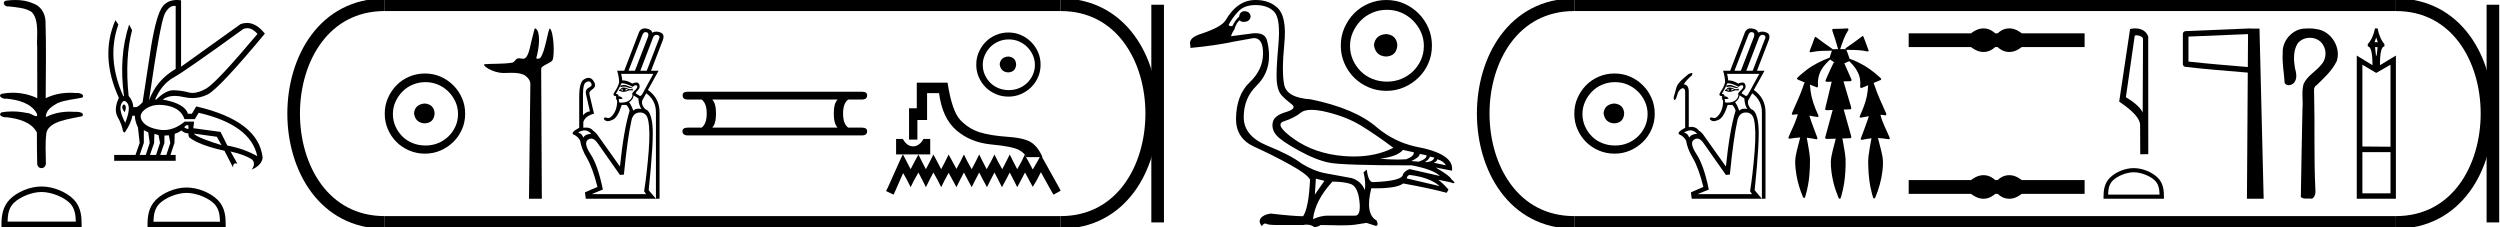
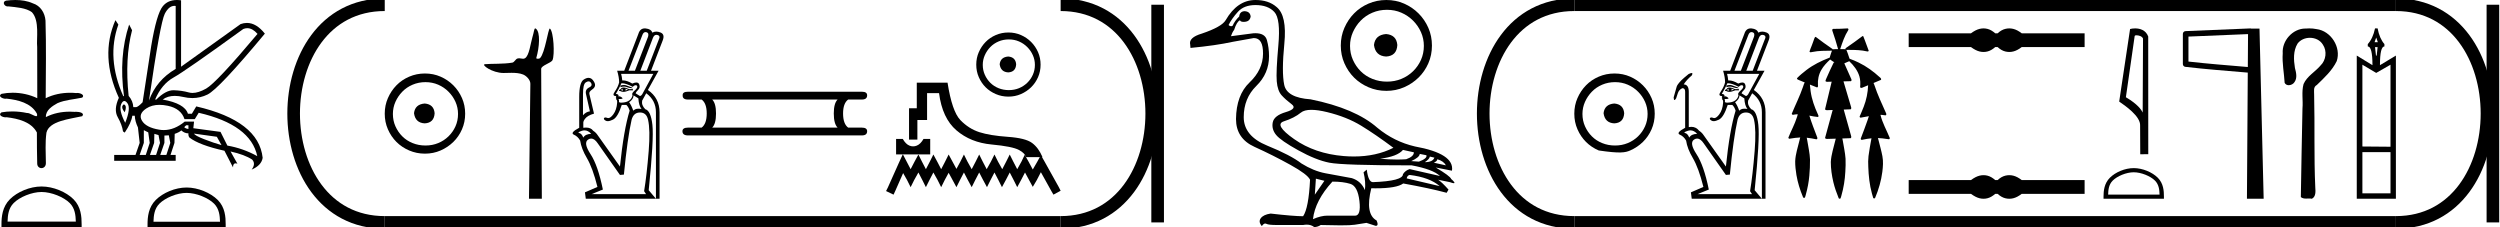
<svg xmlns="http://www.w3.org/2000/svg" width="198.114" height="18.0">
  <path d="M 1.219 0.0 C 0.971 0.0 0.723 0.019 0.483 0.049 C 0.152 0.133 0.322 0.512 0.616 0.512 C 0.636 0.512 0.656 0.51 0.677 0.507 C 1.298 0.578 2.062 0.618 2.531 0.97 C 3.154 1.648 2.874 3.058 2.947 3.727 C 2.952 3.763 2.954 6.431 2.954 7.782 C 2.353 7.494 1.673 7.349 1.004 7.349 C 0.706 7.349 0.411 7.378 0.125 7.435 C -0.201 7.607 0.182 7.827 0.438 7.827 C 0.468 7.827 0.497 7.824 0.522 7.817 C 1.43 7.915 2.462 8.158 2.923 9.002 C 2.968 9.155 2.94 9.208 2.87 9.208 C 2.718 9.208 2.367 8.954 2.17 8.954 C 2.159 8.954 2.15 8.955 2.14 8.956 C 1.761 8.874 1.364 8.831 0.97 8.831 C 0.682 8.831 0.396 8.854 0.121 8.902 C -0.191 9.108 0.191 9.297 0.445 9.297 C 0.472 9.297 0.499 9.295 0.522 9.29 C 1.449 9.402 2.474 9.653 2.923 10.498 C 2.928 11.438 2.922 12.06 2.948 12.924 C 2.937 13.19 3.11 13.323 3.285 13.323 C 3.459 13.323 3.635 13.192 3.636 12.934 C 3.63 12.082 3.569 11.334 3.681 10.508 C 3.906 9.581 5.514 9.438 6.513 9.209 C 6.731 8.953 6.302 8.858 6.026 8.858 C 5.985 8.858 5.947 8.86 5.915 8.864 C 5.787 8.854 5.658 8.849 5.529 8.849 C 4.876 8.849 4.218 8.979 3.636 9.278 C 3.612 8.72 4.163 8.398 4.557 8.174 C 5.179 7.906 5.864 7.88 6.513 7.736 C 6.745 7.535 6.38 7.366 6.127 7.366 C 6.094 7.366 6.063 7.369 6.035 7.375 C 5.876 7.359 5.716 7.352 5.555 7.352 C 4.888 7.352 4.22 7.488 3.621 7.782 C 3.633 5.672 3.667 3.63 3.606 1.634 C 3.558 1.016 3.202 0.45 2.604 0.265 C 2.174 0.07 1.696 0.0 1.219 0.0 Z" style="fill:#000000;stroke:none" />
  <path d="M 3.293 15.215 C 4.074 15.215 5.052 15.616 5.526 16.09 C 5.94 16.504 5.994 17.053 6.009 17.563 L 0.6 17.563 C 0.615 17.053 0.67 16.504 1.084 16.09 C 1.557 15.616 2.512 15.215 3.293 15.215 ZM 3.293 14.778 C 2.366 14.778 1.369 15.206 0.784 15.79 C 0.185 16.39 0.117 17.179 0.117 17.77 L 0.117 18 L 6.469 18 L 6.469 17.77 C 6.469 17.179 6.424 16.39 5.825 15.79 C 5.24 15.206 4.22 14.778 3.293 14.778 Z" style="fill:#000000;stroke:none" />
  <path d="M 19.596 2.233 Q 20.011 2.233 20.407 2.685 Q 17.145 6.568 16.33 7.024 Q 15.721 7.365 15.259 7.365 Q 15.101 7.365 14.961 7.325 Q 14.407 7.17 13.776 7.151 Q 13.761 7.15 13.745 7.15 Q 13.127 7.15 12.388 7.888 L 12.291 7.888 Q 12.815 6.665 13.757 6.141 Q 14.699 5.617 19.281 2.297 Q 19.44 2.233 19.596 2.233 ZM 13.823 0.464 Q 13.872 0.464 13.922 0.472 L 13.922 5.461 Q 12.388 6.355 11.806 7.966 Q 12.699 1.792 13.058 1.093 Q 13.381 0.464 13.823 0.464 ZM 9.823 8.28 Q 9.763 8.28 9.709 8.383 Q 9.612 8.568 9.884 8.898 Q 10.039 8.49 9.922 8.345 Q 9.871 8.28 9.823 8.28 ZM 9.851 8.003 Q 9.965 8.003 10.097 8.18 Q 10.388 8.568 9.922 9.733 Q 9.398 8.723 9.602 8.257 Q 9.713 8.003 9.851 8.003 ZM 14.932 9.927 L 14.932 10.218 Q 14.718 10.199 14.602 10.082 Q 14.64 10.024 14.757 9.927 ZM 15.378 10.587 L 17.184 10.839 L 17.553 11.5 Q 16.931 11.325 16.184 11.034 Q 15.436 10.742 15.378 10.587 ZM 11.398 10.315 L 11.748 10.49 L 11.864 11.325 L 11.553 12.276 L 11.068 12.276 L 11.398 11.325 L 11.398 10.315 ZM 12.233 10.607 L 12.563 10.704 L 12.679 11.325 L 12.369 12.276 L 11.883 12.276 L 12.214 11.325 L 12.233 10.607 ZM 13.378 10.723 L 13.495 11.325 L 13.184 12.276 L 12.699 12.276 L 13.029 11.325 L 13.029 10.742 L 13.378 10.723 ZM 12.636 8.308 Q 12.946 8.308 13.301 8.383 Q 14.349 8.607 14.621 9.442 L 15.436 9.442 L 15.747 8.937 Q 19.863 9.888 20.387 12.373 Q 19.261 11.752 18.019 11.538 L 17.475 10.451 L 15.32 10.16 L 15.378 9.636 L 14.64 9.636 Q 13.825 10.307 12.977 10.307 Q 12.795 10.307 12.612 10.276 Q 11.573 10.102 11.252 9.568 Q 10.932 9.034 11.592 8.597 Q 12.029 8.308 12.636 8.308 ZM 14.014 0.0 Q 13.307 0.0 12.903 0.491 Q 12.408 1.093 11.981 3.656 L 11.301 8.102 Q 10.971 8.451 10.796 8.49 L 10.563 8.49 Q 10.544 8.005 10.194 7.597 Q 9.884 4.627 10.466 2.394 L 10.233 1.947 Q 9.398 4.471 9.825 7.617 L 9.767 7.617 Q 8.427 4.607 9.379 1.947 L 9.146 1.598 L 9.146 1.598 Q 7.903 4.432 9.418 7.752 Q 8.991 8.684 9.33 9.286 Q 9.67 9.888 9.748 10.412 L 9.884 10.509 Q 10.408 9.733 10.486 9.17 L 10.68 9.17 Q 10.699 9.616 10.932 10.102 L 11.068 11.325 L 10.738 12.276 L 9.049 12.276 L 9.049 12.742 L 13.922 12.742 L 13.922 12.276 L 13.514 12.276 L 13.825 11.325 L 13.844 10.607 Q 14.194 10.49 14.369 10.335 Q 14.621 10.568 14.932 10.568 Q 14.912 10.762 15.009 10.898 Q 15.786 11.5 17.786 11.946 L 18.465 13.266 Q 18.465 12.942 18.666 12.942 Q 18.73 12.942 18.815 12.975 L 18.271 12.004 L 18.271 12.004 Q 19.397 12.257 19.98 12.645 Q 20.29 12.975 19.941 13.441 Q 20.718 13.111 20.815 12.509 Q 20.504 9.577 15.553 8.432 L 15.204 9.014 L 14.893 9.014 Q 14.64 8.199 12.893 7.888 Q 13.283 7.599 13.852 7.599 Q 14.162 7.599 14.524 7.684 Q 14.891 7.771 15.242 7.771 Q 15.872 7.771 16.446 7.49 Q 17.339 7.053 20.989 2.666 Q 20.317 1.817 19.567 1.817 Q 19.321 1.817 19.067 1.908 L 14.349 5.287 L 14.349 0.025 Q 14.174 0.0 14.014 0.0 Z" style="fill:#000000;stroke:none" />
  <path d="M 14.788 15.286 C 15.549 15.286 16.503 15.677 16.964 16.138 C 17.367 16.542 17.42 17.077 17.435 17.574 L 12.163 17.574 C 12.178 17.077 12.231 16.542 12.634 16.138 C 13.095 15.677 14.026 15.286 14.788 15.286 ZM 14.788 14.859 C 13.884 14.859 12.912 15.277 12.343 15.846 C 11.758 16.431 11.692 17.2 11.692 17.776 L 11.692 18 L 17.884 18 L 17.884 17.776 C 17.884 17.2 17.84 16.431 17.256 15.846 C 16.686 15.277 15.691 14.859 14.788 14.859 Z" style="fill:#000000;stroke:none" />
  <path d="M 33.656 8.203 C 33.145 8.244 32.862 8.499 32.809 8.97 C 32.876 9.481 33.158 9.75 33.656 9.776 C 34.153 9.75 34.415 9.481 34.442 8.97 C 34.402 8.499 34.14 8.244 33.656 8.203 ZM 33.716 6.509 C 34.079 6.509 34.415 6.577 34.724 6.711 C 35.034 6.846 35.306 7.03 35.541 7.266 C 35.776 7.501 35.961 7.77 36.096 8.072 C 36.23 8.375 36.297 8.694 36.297 9.03 C 36.297 9.38 36.23 9.706 36.096 10.008 C 35.961 10.311 35.776 10.576 35.541 10.805 C 35.306 11.033 35.034 11.212 34.724 11.339 C 34.415 11.467 34.079 11.531 33.716 11.531 C 33.353 11.531 33.014 11.467 32.698 11.339 C 32.382 11.212 32.109 11.033 31.881 10.805 C 31.652 10.576 31.471 10.311 31.336 10.008 C 31.202 9.706 31.135 9.38 31.135 9.03 C 31.135 8.694 31.202 8.375 31.336 8.072 C 31.471 7.77 31.652 7.501 31.881 7.266 C 32.109 7.03 32.382 6.846 32.698 6.711 C 33.014 6.577 33.353 6.509 33.716 6.509 ZM 33.676 5.824 C 33.232 5.824 32.815 5.908 32.425 6.076 C 32.035 6.244 31.699 6.472 31.417 6.761 C 31.135 7.051 30.909 7.387 30.741 7.77 C 30.573 8.153 30.489 8.566 30.489 9.01 C 30.489 9.454 30.573 9.867 30.741 10.25 C 30.909 10.634 31.135 10.966 31.417 11.249 C 31.699 11.531 32.035 11.756 32.425 11.924 C 32.815 12.092 33.232 12.176 33.676 12.176 C 34.119 12.176 34.533 12.092 34.916 11.924 C 35.299 11.756 35.635 11.531 35.924 11.249 C 36.213 10.966 36.442 10.634 36.61 10.25 C 36.778 9.867 36.862 9.454 36.862 9.01 C 36.862 8.566 36.778 8.153 36.61 7.77 C 36.442 7.387 36.213 7.051 35.924 6.761 C 35.635 6.472 35.299 6.244 34.916 6.076 C 34.533 5.908 34.119 5.824 33.676 5.824 Z" style="fill:#000000;stroke:none" />
  <path d="M 42.416 2.25 C 42.326 2.25 42.32 2.533 42.191 2.951 C 42.045 3.427 41.938 4.423 41.6 4.616 C 41.549 4.645 41.498 4.655 41.447 4.655 C 41.347 4.655 41.245 4.617 41.134 4.617 C 41.093 4.617 41.051 4.622 41.008 4.636 C 40.849 4.687 40.766 4.934 40.599 4.963 C 39.908 5.084 38.962 5.038 38.433 5.086 C 38.094 5.116 39 5.784 39.907 5.784 C 39.92 5.784 39.932 5.784 39.945 5.783 C 40.133 5.779 40.332 5.771 40.529 5.771 C 40.86 5.771 41.187 5.795 41.457 5.906 C 41.721 6.015 42.033 6.331 42.029 6.641 L 41.919 15.75 L 42.938 15.75 L 42.886 5.461 C 42.885 5.185 43.682 4.997 43.786 4.759 C 43.968 4.344 43.875 2.512 43.582 2.266 C 43.578 2.264 43.575 2.262 43.571 2.262 C 43.439 2.262 43.193 4.183 42.805 4.595 C 42.766 4.638 42.688 4.657 42.62 4.657 C 42.548 4.657 42.487 4.635 42.499 4.595 C 42.745 3.757 42.844 2.534 42.458 2.266 C 42.442 2.255 42.428 2.25 42.416 2.25 Z" style="fill:#000000;stroke:none" />
  <path d="M 51.157 2.543 C 51.18 2.543 51.205 2.546 51.232 2.553 C 51.375 2.592 51.416 2.712 51.355 2.911 L 50.314 5.607 L 49.806 5.607 L 50.913 2.755 C 50.969 2.614 51.051 2.543 51.157 2.543 ZM 52.017 2.76 C 52.046 2.76 52.078 2.765 52.111 2.775 C 52.276 2.823 52.306 2.946 52.202 3.146 L 51.251 5.607 L 50.743 5.607 L 51.746 2.99 C 51.809 2.837 51.899 2.76 52.017 2.76 ZM 49.446 6.736 C 49.365 6.736 49.272 6.75 49.168 6.779 L 49.168 6.909 C 49.271 6.876 49.364 6.86 49.448 6.86 C 49.52 6.86 49.585 6.872 49.643 6.896 C 49.769 6.948 49.936 6.983 50.144 7 L 50.079 6.935 C 49.888 6.865 49.736 6.809 49.624 6.766 C 49.572 6.746 49.513 6.736 49.446 6.736 ZM 49.545 7.026 L 49.78 7.104 C 49.693 7.139 49.615 7.165 49.545 7.182 C 49.598 7.139 49.598 7.087 49.545 7.026 ZM 49.35 7.026 C 49.324 7.078 49.333 7.135 49.376 7.195 C 49.307 7.178 49.255 7.161 49.22 7.143 C 49.229 7.1 49.272 7.061 49.35 7.026 ZM 49.415 6.935 C 49.302 6.935 49.224 6.978 49.181 7.065 L 49.064 7.13 L 49.051 7.195 L 49.168 7.221 C 49.232 7.26 49.308 7.28 49.398 7.28 C 49.528 7.28 49.686 7.239 49.871 7.156 L 50.157 7.156 L 50.157 7.065 L 49.858 7.065 C 49.676 6.978 49.528 6.935 49.415 6.935 ZM 51.772 5.854 L 50.887 7.482 C 50.829 7.563 50.775 7.603 50.725 7.603 C 50.7 7.603 50.675 7.593 50.652 7.573 L 50.366 7.391 C 50.383 7.33 50.453 7.239 50.574 7.117 C 50.696 6.996 50.722 6.85 50.652 6.681 C 50.613 6.585 50.538 6.537 50.426 6.537 C 50.341 6.537 50.234 6.566 50.105 6.622 C 49.828 6.456 49.583 6.373 49.371 6.373 C 49.351 6.373 49.331 6.374 49.311 6.375 C 49.294 6.175 49.263 6.002 49.22 5.854 ZM 49.275 6.596 C 49.497 6.596 49.787 6.692 50.144 6.883 C 50.223 6.796 50.301 6.753 50.379 6.753 C 50.457 6.753 50.498 6.792 50.503 6.87 C 50.507 6.948 50.437 7.05 50.294 7.176 C 50.151 7.302 50.084 7.408 50.092 7.495 L 50.131 7.508 C 50.105 7.699 50.019 7.849 49.871 7.957 C 49.723 8.066 49.524 8.124 49.272 8.133 C 49.255 8.134 49.238 8.134 49.223 8.134 C 49.093 8.134 49.035 8.101 49.051 8.035 C 49.068 7.961 49.055 7.898 49.012 7.846 L 49.012 7.846 C 49.038 7.847 49.063 7.848 49.086 7.848 C 49.329 7.848 49.393 7.806 49.279 7.723 C 49.193 7.661 49.125 7.63 49.074 7.63 C 49.049 7.63 49.028 7.637 49.012 7.651 C 49.046 7.521 48.977 7.451 48.803 7.443 C 48.994 7.122 49.142 6.839 49.246 6.596 C 49.255 6.596 49.265 6.596 49.275 6.596 ZM 50.21 7.56 L 50.587 7.794 C 50.613 8.194 50.696 8.471 50.835 8.628 C 50.76 8.618 50.69 8.613 50.624 8.613 C 50.575 8.613 50.528 8.616 50.483 8.621 C 50.379 8.634 50.279 8.684 50.184 8.771 C 50.088 8.493 49.98 8.272 49.858 8.107 C 50.084 7.942 50.201 7.76 50.21 7.56 ZM 46.64 6.448 C 46.725 6.448 46.796 6.497 46.85 6.596 C 46.928 6.744 46.863 6.861 46.655 6.948 C 46.447 7.061 46.377 7.243 46.447 7.495 L 46.746 8.823 C 46.538 8.849 46.355 8.953 46.199 9.135 L 46.199 7.482 C 46.199 6.935 46.273 6.618 46.421 6.531 C 46.502 6.475 46.575 6.448 46.64 6.448 ZM 46.318 10.33 C 46.507 10.33 46.684 10.422 46.85 10.607 C 46.538 10.615 46.329 10.715 46.225 10.906 C 46.138 10.689 46.03 10.568 45.9 10.542 C 45.769 10.516 45.839 10.457 46.108 10.366 C 46.18 10.342 46.25 10.33 46.318 10.33 ZM 50.717 8.914 C 51.056 8.914 51.269 9.105 51.355 9.487 C 51.477 10.017 51.494 10.841 51.407 11.961 C 51.303 13.246 51.182 14.309 51.043 15.151 L 51.199 15.385 L 46.876 15.385 L 47.775 15.021 C 47.514 13.745 47.189 12.809 46.798 12.215 C 46.407 11.62 46.342 11.236 46.603 11.063 C 46.685 11.007 46.768 10.98 46.85 10.98 C 47.025 10.98 47.199 11.107 47.371 11.362 L 49.129 13.862 L 49.441 13.836 C 49.632 11.892 49.836 10.442 50.053 9.487 C 50.157 9.105 50.379 8.914 50.717 8.914 ZM 51.093 2.25 C 50.843 2.25 50.674 2.397 50.587 2.69 L 49.467 5.607 L 48.907 5.607 C 49.012 5.954 49.064 6.262 49.064 6.531 C 49.003 6.774 48.888 7.017 48.719 7.26 C 48.555 7.495 48.588 7.612 48.817 7.612 C 48.825 7.612 48.834 7.612 48.842 7.612 L 48.842 7.612 C 48.782 7.699 48.79 7.751 48.868 7.768 C 48.799 7.803 48.79 7.84 48.842 7.879 C 48.894 7.918 48.916 8.003 48.907 8.133 C 48.881 8.515 48.779 8.825 48.601 9.064 C 48.455 9.26 48.322 9.358 48.203 9.358 C 48.177 9.358 48.151 9.353 48.126 9.344 C 48.065 9.321 48.013 9.309 47.972 9.309 C 47.92 9.309 47.885 9.327 47.866 9.363 C 47.831 9.428 47.877 9.496 48.003 9.565 C 48.047 9.59 48.1 9.602 48.161 9.602 C 48.272 9.602 48.41 9.562 48.575 9.48 C 48.832 9.355 49.064 8.966 49.272 8.315 L 49.637 8.315 C 49.749 8.419 49.836 8.571 49.897 8.771 C 49.585 9.778 49.328 11.253 49.129 13.198 L 47.371 10.724 C 47.276 10.576 47.154 10.455 47.006 10.359 C 46.888 10.193 46.698 10.109 46.436 10.109 C 46.37 10.109 46.3 10.115 46.225 10.125 L 46.225 9.695 C 46.225 9.635 46.264 9.548 46.342 9.435 C 46.481 9.244 46.724 9.101 47.072 9.005 L 46.707 7.456 C 46.672 7.334 46.746 7.213 46.928 7.091 C 47.171 6.926 47.219 6.722 47.072 6.479 C 46.958 6.272 46.814 6.168 46.641 6.168 C 46.525 6.168 46.395 6.215 46.251 6.31 C 46.017 6.466 45.9 6.922 45.9 7.677 L 45.9 10.125 C 45.396 10.394 45.255 10.576 45.476 10.672 C 45.682 10.76 45.848 10.916 45.975 11.139 L 45.975 11.139 C 46.038 11.569 46.214 12.029 46.505 12.521 C 46.813 13.042 47.093 13.806 47.345 14.813 L 46.355 15.242 L 46.421 15.75 L 51.98 15.75 L 51.407 15.073 C 51.685 12.373 51.783 10.648 51.7 9.897 C 51.618 9.146 51.429 8.732 51.134 8.654 C 50.926 8.445 50.843 8.22 50.887 7.977 L 51.212 7.391 C 51.724 7.764 51.98 8.267 51.98 8.901 L 51.98 15.75 L 52.267 15.75 L 52.267 8.901 C 52.267 8.146 51.959 7.556 51.342 7.13 L 52.189 5.607 L 51.59 5.607 L 52.514 3.211 C 52.644 2.881 52.586 2.668 52.338 2.573 C 52.22 2.527 52.109 2.504 52.006 2.504 C 51.893 2.504 51.789 2.532 51.694 2.586 C 51.633 2.395 51.457 2.284 51.167 2.254 C 51.141 2.251 51.117 2.25 51.093 2.25 Z" style="fill:#000000;stroke:none" />
  <path d="M 66.375 7.888 Q 66.074 8.189 66.074 8.992 Q 66.074 9.811 66.375 10.112 L 56.44 10.112 Q 56.741 9.811 56.741 8.992 Q 56.741 8.189 56.44 7.888 ZM 54.516 7.269 Q 54.081 7.269 54.098 7.553 Q 54.081 7.888 54.516 7.888 L 55.603 7.888 Q 56.005 8.189 56.005 8.992 Q 56.005 9.811 55.603 10.112 L 54.533 10.112 Q 54.081 10.112 54.081 10.397 Q 54.081 10.731 54.516 10.731 L 68.299 10.731 Q 68.717 10.731 68.717 10.397 Q 68.717 10.112 68.282 10.112 L 67.212 10.112 Q 66.81 9.811 66.81 8.992 Q 66.81 8.189 67.212 7.888 L 68.299 7.888 Q 68.717 7.888 68.717 7.553 Q 68.717 7.269 68.299 7.269 Z" style="fill:#000000;stroke:none" />
  <path d="M 71.011 11.009 L 71.011 12.233 L 73.715 12.233 L 73.715 11.009 L 73.185 11.009 C 73.03 11.281 72.854 11.457 72.655 11.538 C 72.556 11.579 72.457 11.599 72.359 11.599 C 72.26 11.599 72.162 11.579 72.065 11.538 C 71.87 11.457 71.695 11.281 71.541 11.009 ZM 72.651 6.551 L 72.651 8.581 L 72.037 8.581 L 72.037 11.064 L 72.699 11.064 L 72.699 9.508 L 73.467 9.508 L 73.467 7.379 L 74.416 7.379 C 74.585 8.703 75.045 9.687 75.795 10.33 C 76.546 10.974 77.473 11.347 78.576 11.45 C 79.679 11.553 80.404 11.698 80.75 11.886 C 81.095 12.073 81.268 12.263 81.268 12.454 L 82.614 12.454 C 82.408 11.961 82.133 11.586 81.787 11.329 C 81.441 11.071 80.799 10.909 79.861 10.843 C 78.924 10.777 78.173 10.654 77.611 10.474 C 77.048 10.293 76.546 9.973 76.104 9.514 C 75.663 9.054 75.325 8.066 75.089 6.551 Z" style="fill:#000000;stroke:none" />
  <path d="M 71.546 12.222 L 71.261 12.839 L 70.36 14.855 L 70.217 15.14 L 70.81 15.425 L 70.953 15.116 L 71.57 13.716 L 71.878 14.262 L 72.163 14.832 L 72.448 14.262 L 72.78 13.669 L 73.088 14.262 L 73.373 14.832 L 73.658 14.262 L 73.966 13.669 L 74.298 14.262 L 74.583 14.832 L 74.868 14.262 L 75.176 13.693 L 75.485 14.262 L 75.793 14.832 L 76.078 14.262 L 76.387 13.669 L 76.695 14.262 L 77.003 14.832 L 77.288 14.262 L 77.597 13.669 L 77.905 14.262 L 78.214 14.832 L 78.498 14.262 L 78.807 13.669 L 79.115 14.262 L 79.4 14.832 L 79.709 14.262 L 80.017 13.669 L 80.325 14.262 L 80.61 14.832 L 80.919 14.262 L 81.227 13.669 L 81.559 14.286 L 81.844 14.808 L 82.153 14.286 L 82.485 13.645 L 83.315 15.14 L 83.481 15.425 L 84.051 15.116 L 83.908 14.832 L 82.77 12.791 L 82.485 12.293 L 82.2 12.815 L 81.844 13.432 L 81.512 12.815 L 81.203 12.269 L 80.942 12.815 L 80.61 13.408 L 80.302 12.815 L 80.017 12.245 L 79.732 12.815 L 79.424 13.408 L 79.092 12.815 L 78.807 12.245 L 78.522 12.815 L 78.19 13.408 L 77.881 12.815 L 77.597 12.245 L 77.312 12.815 L 77.003 13.408 L 76.671 12.815 L 76.387 12.245 L 76.102 12.815 L 75.793 13.384 L 75.485 12.815 L 75.176 12.245 L 74.892 12.815 L 74.583 13.408 L 74.275 12.815 L 73.966 12.245 L 73.682 12.815 L 73.373 13.408 L 73.065 12.815 L 72.78 12.245 L 72.471 12.815 L 72.163 13.408 L 71.854 12.815 L 71.546 12.222 Z" style="fill:#000000;stroke:none" />
  <path d="M 79.897 4.479 C 79.488 4.511 79.263 4.715 79.22 5.092 C 79.273 5.501 79.499 5.716 79.897 5.737 C 80.295 5.716 80.505 5.501 80.526 5.092 C 80.494 4.715 80.284 4.511 79.897 4.479 ZM 79.946 3.124 C 80.236 3.124 80.505 3.177 80.752 3.285 C 81 3.392 81.217 3.54 81.406 3.729 C 81.594 3.917 81.742 4.132 81.849 4.374 C 81.957 4.616 82.011 4.871 82.011 5.14 C 82.011 5.42 81.957 5.681 81.849 5.923 C 81.742 6.165 81.594 6.377 81.406 6.56 C 81.217 6.743 81 6.885 80.752 6.988 C 80.505 7.09 80.236 7.141 79.946 7.141 C 79.655 7.141 79.384 7.09 79.131 6.988 C 78.878 6.885 78.66 6.743 78.477 6.56 C 78.295 6.377 78.149 6.165 78.042 5.923 C 77.934 5.681 77.88 5.42 77.88 5.14 C 77.88 4.871 77.934 4.616 78.042 4.374 C 78.149 4.132 78.295 3.917 78.477 3.729 C 78.66 3.54 78.878 3.392 79.131 3.285 C 79.384 3.177 79.655 3.124 79.946 3.124 ZM 79.913 2.575 C 79.558 2.575 79.225 2.642 78.913 2.777 C 78.601 2.911 78.332 3.094 78.106 3.325 C 77.88 3.557 77.7 3.825 77.566 4.132 C 77.431 4.438 77.364 4.769 77.364 5.124 C 77.364 5.479 77.431 5.81 77.566 6.116 C 77.7 6.423 77.88 6.689 78.106 6.915 C 78.332 7.141 78.601 7.321 78.913 7.455 C 79.225 7.59 79.558 7.657 79.913 7.657 C 80.268 7.657 80.599 7.59 80.906 7.455 C 81.212 7.321 81.481 7.141 81.712 6.915 C 81.943 6.689 82.126 6.423 82.261 6.116 C 82.395 5.81 82.462 5.479 82.462 5.124 C 82.462 4.769 82.395 4.438 82.261 4.132 C 82.126 3.825 81.943 3.557 81.712 3.325 C 81.481 3.094 81.212 2.911 80.906 2.777 C 80.599 2.642 80.268 2.575 79.913 2.575 Z" style="fill:#000000;stroke:none" />
  <path d="M 30.489 0.375 C 20.864 0.375 20.864 17.625 30.489 17.625 " style="fill:none;stroke:#000000;stroke-width:1" />
-   <path d="M 30.489 0.375 L 84.051 0.375 " style="fill:none;stroke:#000000;stroke-width:1" />
  <path d="M 30.489 17.625 L 84.051 17.625 " style="fill:none;stroke:#000000;stroke-width:1" />
  <path d="M 91.738 0.375 L 91.738 17.625 " style="fill:none;stroke:#000000;stroke-width:1" />
  <path d="M 84.051 0.375 C 93.676 0.375 93.676 17.625 84.051 17.625 " style="fill:none;stroke:#000000;stroke-width:1" />
  <path d="M 103.92 8.704 C 104.257 8.704 104.672 8.764 105.165 8.884 C 106.206 9.137 107.106 9.496 107.866 9.96 C 108.626 10.424 109.477 11.008 110.42 11.712 C 109.512 12.171 108.469 12.401 107.29 12.401 C 107.025 12.401 106.752 12.389 106.473 12.366 C 104.954 12.239 103.649 11.792 102.559 11.026 C 101.469 10.259 101.198 9.788 101.747 9.612 C 102.295 9.436 102.742 9.208 103.087 8.926 C 103.268 8.778 103.546 8.704 103.92 8.704 ZM 111.179 11.88 L 112.044 12.07 C 112.044 12.295 111.84 12.478 111.432 12.619 C 111.2 12.635 110.958 12.643 110.706 12.643 C 110.287 12.643 109.839 12.621 109.364 12.577 C 110.279 12.464 110.884 12.232 111.179 11.88 ZM 112.509 12.197 L 113.036 12.302 C 113.092 12.471 112.895 12.64 112.445 12.809 L 111.833 12.767 C 112.269 12.57 112.495 12.38 112.509 12.197 ZM 113.31 12.408 L 113.669 12.492 C 113.585 12.732 113.332 12.851 112.91 12.851 C 113.149 12.696 113.282 12.549 113.31 12.408 ZM 113.901 12.619 C 114.239 12.717 114.464 12.879 114.577 13.104 L 113.627 12.893 C 113.81 12.809 113.901 12.717 113.901 12.619 ZM 111.707 13.864 C 112.762 13.991 113.557 14.286 114.091 14.75 L 111.475 14.138 C 111.503 13.984 111.58 13.892 111.707 13.864 ZM 99.489 0.401 C 100.15 0.401 100.649 0.584 100.987 0.95 C 101.325 1.315 101.43 2.198 101.303 3.598 C 101.177 4.998 101.135 5.947 101.177 6.447 C 101.219 6.946 101.349 7.315 101.567 7.555 C 101.785 7.794 102.049 8.029 102.359 8.261 C 102.668 8.494 102.513 8.701 101.894 8.884 C 101.275 9.067 100.931 9.338 100.86 9.696 C 100.79 10.055 100.878 10.386 101.124 10.688 C 101.37 10.991 101.958 11.399 102.886 11.912 C 103.815 12.426 104.634 12.753 105.344 12.893 C 106.055 13.034 108.232 13.104 111.876 13.104 C 113.001 13.315 113.747 13.597 114.112 13.948 L 111.707 13.4 C 111.482 13.47 111.306 13.604 111.179 13.801 C 111.179 14.166 110.384 14.377 108.795 14.434 C 108.555 14.434 108.394 14.103 108.309 13.442 L 108.056 13.653 C 108.183 14.188 108.218 14.659 108.162 15.067 C 107.965 14.589 107.62 14.272 107.128 14.117 C 106.34 13.977 105.636 13.846 105.017 13.727 C 104.398 13.607 103.772 13.351 103.139 12.957 C 102.577 12.521 101.673 12.049 100.428 11.543 C 99.183 11.036 98.56 10.284 98.56 9.285 C 98.56 8.286 98.894 7.46 99.563 6.805 C 100.231 6.151 100.565 5.367 100.565 4.453 C 100.565 4.002 100.509 3.577 100.396 3.176 C 100.294 2.813 99.991 2.632 99.486 2.632 C 99.433 2.632 99.377 2.634 99.32 2.638 L 97.547 2.87 C 97.604 2.687 97.688 2.518 97.801 2.363 C 97.941 1.927 98.096 1.674 98.265 1.604 C 98.289 1.69 98.384 1.733 98.549 1.733 C 98.572 1.733 98.597 1.732 98.623 1.73 C 98.905 1.716 99.067 1.576 99.109 1.308 C 99.081 1.041 98.919 0.9 98.623 0.886 C 98.37 0.9 98.23 1.041 98.201 1.308 C 97.976 1.519 97.801 1.766 97.674 2.047 C 97.633 2.067 97.593 2.078 97.554 2.078 C 97.486 2.078 97.42 2.046 97.357 1.984 C 97.526 1.646 97.772 1.298 98.096 0.939 C 98.42 0.58 98.884 0.401 99.489 0.401 ZM 104.279 14.159 L 104.954 14.328 L 104.194 15.426 L 104.279 14.159 ZM 105.587 14.392 C 106.15 14.392 106.625 14.451 107.012 14.571 C 107.398 14.691 107.638 15.144 107.729 15.932 C 107.819 16.706 107.702 17.093 107.377 17.093 C 107.371 17.093 107.366 17.093 107.36 17.093 L 105.334 17.093 C 105.289 17.089 105.244 17.088 105.198 17.088 C 104.852 17.088 104.469 17.181 104.047 17.367 C 104.159 16.382 104.673 15.39 105.587 14.392 ZM 99.489 0.0 C 98.532 0.0 97.744 0.535 97.125 1.604 C 96.914 1.955 96.288 2.307 95.247 2.659 C 94.53 2.87 94.22 3.165 94.319 3.545 L 94.34 3.798 C 95.676 3.672 96.795 3.51 97.695 3.313 L 99.341 3.018 C 99.349 3.017 99.357 3.017 99.366 3.017 C 99.856 3.017 100.097 3.432 100.09 4.263 C 100.083 5.107 99.728 5.863 99.024 6.531 C 98.321 7.199 97.962 8.166 97.948 9.433 C 97.948 10.46 98.437 11.195 99.415 11.638 C 100.393 12.081 101.339 12.556 102.253 13.062 C 103.167 13.569 103.688 13.962 103.815 14.244 C 103.744 15.735 103.561 16.699 103.266 17.135 C 102.774 17.135 101.915 17.064 100.691 16.924 C 100.312 16.98 100.051 17.103 99.911 17.293 C 99.77 17.483 99.798 17.691 99.995 17.916 C 100.089 17.78 100.179 17.712 100.266 17.712 C 100.296 17.712 100.325 17.72 100.354 17.736 C 100.466 17.8 100.748 17.831 101.198 17.831 L 103.266 17.831 C 103.368 17.812 103.464 17.802 103.554 17.802 C 103.79 17.802 103.99 17.868 104.152 18 C 104.349 17.986 104.518 17.93 104.659 17.831 C 105.28 17.849 105.799 17.858 106.217 17.858 C 106.775 17.858 107.152 17.842 107.349 17.81 C 107.694 17.754 108.007 17.705 108.288 17.662 L 109.006 17.894 C 109.014 17.895 109.022 17.895 109.03 17.895 C 109.191 17.895 109.211 17.754 109.09 17.472 C 108.471 17.135 108.33 16.284 108.668 14.919 L 108.668 14.919 C 108.787 14.922 108.902 14.923 109.013 14.923 C 110.126 14.923 110.855 14.795 111.2 14.539 C 112.607 14.792 113.754 15.039 114.64 15.278 L 114.788 15.025 C 114.422 14.617 114.148 14.356 113.965 14.244 L 113.965 14.244 L 114.893 14.434 C 115.043 14.49 115.147 14.518 115.205 14.518 C 115.321 14.518 115.252 14.406 114.999 14.181 C 114.942 14.026 114.534 13.723 113.775 13.273 L 113.775 13.273 L 115.062 13.526 C 115.203 12.626 114.225 11.986 112.129 11.606 C 111.031 11.353 110.04 10.86 109.153 10.129 C 107.986 9.102 106.22 8.349 103.857 7.871 C 102.605 7.787 101.908 7.403 101.768 6.721 C 101.627 6.039 101.631 4.952 101.778 3.461 C 101.926 1.97 101.718 0.999 101.156 0.549 C 100.734 0.183 100.178 0.0 99.489 0.0 Z" style="fill:#000000;stroke:none" />
  <path d="M 109.841 2.697 C 109.262 2.743 108.942 3.032 108.881 3.566 C 108.957 4.145 109.277 4.45 109.841 4.48 C 110.405 4.45 110.702 4.145 110.732 3.566 C 110.687 3.032 110.39 2.743 109.841 2.697 ZM 109.91 0.777 C 110.321 0.777 110.702 0.853 111.052 1.006 C 111.403 1.158 111.712 1.368 111.978 1.634 C 112.245 1.901 112.454 2.206 112.607 2.549 C 112.759 2.891 112.835 3.253 112.835 3.634 C 112.835 4.03 112.759 4.4 112.607 4.743 C 112.454 5.086 112.245 5.387 111.978 5.646 C 111.712 5.905 111.403 6.107 111.052 6.251 C 110.702 6.396 110.321 6.469 109.91 6.469 C 109.498 6.469 109.113 6.396 108.755 6.251 C 108.397 6.107 108.089 5.905 107.83 5.646 C 107.571 5.387 107.365 5.086 107.212 4.743 C 107.06 4.4 106.984 4.03 106.984 3.634 C 106.984 3.253 107.06 2.891 107.212 2.549 C 107.365 2.206 107.571 1.901 107.83 1.634 C 108.089 1.368 108.397 1.158 108.755 1.006 C 109.113 0.853 109.498 0.777 109.91 0.777 ZM 109.864 0.0 C 109.361 0.0 108.889 0.095 108.447 0.286 C 108.005 0.476 107.624 0.735 107.304 1.063 C 106.984 1.39 106.729 1.771 106.538 2.206 C 106.348 2.64 106.252 3.109 106.252 3.611 C 106.252 4.114 106.348 4.583 106.538 5.017 C 106.729 5.451 106.984 5.829 107.304 6.149 C 107.624 6.469 108.005 6.724 108.447 6.914 C 108.889 7.105 109.361 7.2 109.864 7.2 C 110.367 7.2 110.835 7.105 111.27 6.914 C 111.704 6.724 112.085 6.469 112.412 6.149 C 112.74 5.829 112.999 5.451 113.19 5.017 C 113.38 4.583 113.475 4.114 113.475 3.611 C 113.475 3.109 113.38 2.64 113.19 2.206 C 112.999 1.771 112.74 1.39 112.412 1.063 C 112.085 0.735 111.704 0.476 111.27 0.286 C 110.835 0.095 110.367 0.0 109.864 0.0 Z" style="fill:#000000;stroke:none" />
-   <path d="M 127.923 8.203 C 127.412 8.244 127.13 8.499 127.076 8.97 C 127.144 9.481 127.426 9.75 127.923 9.776 C 128.421 9.75 128.683 9.481 128.71 8.97 C 128.67 8.499 128.407 8.244 127.923 8.203 ZM 127.984 6.509 C 128.347 6.509 128.683 6.577 128.992 6.711 C 129.301 6.846 129.574 7.03 129.809 7.266 C 130.044 7.501 130.229 7.77 130.364 8.072 C 130.498 8.375 130.565 8.694 130.565 9.03 C 130.565 9.38 130.498 9.706 130.364 10.008 C 130.229 10.311 130.044 10.576 129.809 10.805 C 129.574 11.033 129.301 11.212 128.992 11.339 C 128.683 11.467 128.347 11.531 127.984 11.531 C 127.621 11.531 127.281 11.467 126.965 11.339 C 126.649 11.212 126.377 11.033 126.149 10.805 C 125.92 10.576 125.739 10.311 125.604 10.008 C 125.47 9.706 125.402 9.38 125.402 9.03 C 125.402 8.694 125.47 8.375 125.604 8.072 C 125.739 7.77 125.92 7.501 126.149 7.266 C 126.377 7.03 126.649 6.846 126.965 6.711 C 127.281 6.577 127.621 6.509 127.984 6.509 ZM 127.944 5.824 C 127.5 5.824 127.083 5.908 126.693 6.076 C 126.303 6.244 125.967 6.472 125.685 6.761 C 125.402 7.051 125.177 7.387 125.009 7.77 C 124.841 8.153 124.757 8.566 124.757 9.01 C 124.757 9.454 124.841 9.867 125.009 10.25 C 125.177 10.634 125.402 10.966 125.685 11.249 C 125.967 11.531 126.303 11.756 126.693 11.924 C 127.083 12.092 127.5 12.176 127.944 12.176 C 128.387 12.176 128.801 12.092 129.184 11.924 C 129.567 11.756 129.903 11.531 130.192 11.249 C 130.481 10.966 130.71 10.634 130.878 10.25 C 131.046 9.867 131.13 9.454 131.13 9.01 C 131.13 8.566 131.046 8.153 130.878 7.77 C 130.71 7.387 130.481 7.051 130.192 6.761 C 129.903 6.472 129.567 6.244 129.184 6.076 C 128.801 5.908 128.387 5.824 127.944 5.824 Z" style="fill:#000000;stroke:none" />
+   <path d="M 127.923 8.203 C 127.412 8.244 127.13 8.499 127.076 8.97 C 127.144 9.481 127.426 9.75 127.923 9.776 C 128.421 9.75 128.683 9.481 128.71 8.97 C 128.67 8.499 128.407 8.244 127.923 8.203 ZM 127.984 6.509 C 128.347 6.509 128.683 6.577 128.992 6.711 C 129.301 6.846 129.574 7.03 129.809 7.266 C 130.044 7.501 130.229 7.77 130.364 8.072 C 130.498 8.375 130.565 8.694 130.565 9.03 C 130.565 9.38 130.498 9.706 130.364 10.008 C 130.229 10.311 130.044 10.576 129.809 10.805 C 129.574 11.033 129.301 11.212 128.992 11.339 C 128.683 11.467 128.347 11.531 127.984 11.531 C 127.621 11.531 127.281 11.467 126.965 11.339 C 126.649 11.212 126.377 11.033 126.149 10.805 C 125.92 10.576 125.739 10.311 125.604 10.008 C 125.47 9.706 125.402 9.38 125.402 9.03 C 125.402 8.694 125.47 8.375 125.604 8.072 C 125.739 7.77 125.92 7.501 126.149 7.266 C 126.377 7.03 126.649 6.846 126.965 6.711 C 127.281 6.577 127.621 6.509 127.984 6.509 ZM 127.944 5.824 C 127.5 5.824 127.083 5.908 126.693 6.076 C 126.303 6.244 125.967 6.472 125.685 6.761 C 125.402 7.051 125.177 7.387 125.009 7.77 C 124.841 8.153 124.757 8.566 124.757 9.01 C 124.757 9.454 124.841 9.867 125.009 10.25 C 125.177 10.634 125.402 10.966 125.685 11.249 C 125.967 11.531 126.303 11.756 126.693 11.924 C 128.387 12.176 128.801 12.092 129.184 11.924 C 129.567 11.756 129.903 11.531 130.192 11.249 C 130.481 10.966 130.71 10.634 130.878 10.25 C 131.046 9.867 131.13 9.454 131.13 9.01 C 131.13 8.566 131.046 8.153 130.878 7.77 C 130.71 7.387 130.481 7.051 130.192 6.761 C 129.903 6.472 129.567 6.244 129.184 6.076 C 128.801 5.908 128.387 5.824 127.944 5.824 Z" style="fill:#000000;stroke:none" />
  <path d="M 138.798 2.543 C 138.822 2.543 138.847 2.546 138.873 2.553 C 139.017 2.592 139.058 2.712 138.997 2.911 L 137.955 5.607 L 137.448 5.607 L 138.554 2.755 C 138.611 2.614 138.692 2.543 138.798 2.543 ZM 139.659 2.76 C 139.688 2.76 139.719 2.765 139.752 2.775 C 139.917 2.823 139.948 2.946 139.843 3.146 L 138.893 5.607 L 138.385 5.607 L 139.388 2.99 C 139.45 2.837 139.54 2.76 139.659 2.76 ZM 137.087 6.736 C 137.006 6.736 136.914 6.75 136.81 6.779 L 136.81 6.909 C 136.912 6.876 137.006 6.86 137.09 6.86 C 137.162 6.86 137.227 6.872 137.285 6.896 C 137.411 6.948 137.578 6.983 137.786 7 L 137.721 6.935 C 137.53 6.865 137.378 6.809 137.265 6.766 C 137.214 6.746 137.155 6.736 137.087 6.736 ZM 137.187 7.026 L 137.422 7.104 C 137.335 7.139 137.257 7.165 137.187 7.182 C 137.239 7.139 137.239 7.087 137.187 7.026 ZM 136.992 7.026 C 136.966 7.078 136.974 7.135 137.018 7.195 C 136.948 7.178 136.896 7.161 136.862 7.143 C 136.87 7.1 136.914 7.061 136.992 7.026 ZM 137.057 6.935 C 136.944 6.935 136.866 6.978 136.823 7.065 L 136.705 7.13 L 136.692 7.195 L 136.81 7.221 C 136.873 7.26 136.95 7.28 137.039 7.28 C 137.17 7.28 137.327 7.239 137.513 7.156 L 137.799 7.156 L 137.799 7.065 L 137.5 7.065 C 137.317 6.978 137.17 6.935 137.057 6.935 ZM 139.414 5.854 L 138.528 7.482 C 138.47 7.563 138.416 7.603 138.366 7.603 C 138.341 7.603 138.317 7.593 138.294 7.573 L 138.007 7.391 C 138.025 7.33 138.094 7.239 138.216 7.117 C 138.337 6.996 138.363 6.85 138.294 6.681 C 138.255 6.585 138.179 6.537 138.068 6.537 C 137.982 6.537 137.875 6.566 137.747 6.622 C 137.47 6.456 137.225 6.373 137.013 6.373 C 136.992 6.373 136.972 6.374 136.953 6.375 C 136.935 6.175 136.905 6.002 136.862 5.854 ZM 136.916 6.596 C 137.138 6.596 137.428 6.692 137.786 6.883 C 137.864 6.796 137.942 6.753 138.02 6.753 C 138.099 6.753 138.14 6.792 138.144 6.87 C 138.149 6.948 138.079 7.05 137.936 7.176 C 137.793 7.302 137.725 7.408 137.734 7.495 L 137.773 7.508 C 137.747 7.699 137.66 7.849 137.513 7.957 C 137.365 8.066 137.165 8.124 136.914 8.133 C 136.896 8.134 136.88 8.134 136.865 8.134 C 136.734 8.134 136.677 8.101 136.692 8.035 C 136.71 7.961 136.697 7.898 136.653 7.846 L 136.653 7.846 C 136.68 7.847 136.705 7.848 136.728 7.848 C 136.971 7.848 137.035 7.806 136.92 7.723 C 136.835 7.661 136.767 7.63 136.715 7.63 C 136.691 7.63 136.67 7.637 136.653 7.651 C 136.688 7.521 136.619 7.451 136.445 7.443 C 136.636 7.122 136.784 6.839 136.888 6.596 C 136.897 6.596 136.907 6.596 136.916 6.596 ZM 137.851 7.56 L 138.229 7.794 C 138.255 8.194 138.337 8.471 138.476 8.628 C 138.402 8.618 138.332 8.613 138.266 8.613 C 138.216 8.613 138.169 8.616 138.125 8.621 C 138.02 8.634 137.921 8.684 137.825 8.771 C 137.73 8.493 137.621 8.272 137.5 8.107 C 137.725 7.942 137.843 7.76 137.851 7.56 ZM 133.96 10.33 C 134.149 10.33 134.326 10.422 134.492 10.607 C 134.179 10.615 133.971 10.715 133.867 10.906 C 133.78 10.689 133.672 10.568 133.541 10.542 C 133.411 10.516 133.481 10.457 133.75 10.366 C 133.821 10.342 133.891 10.33 133.96 10.33 ZM 138.359 8.914 C 138.698 8.914 138.91 9.105 138.997 9.487 C 139.119 10.017 139.136 10.841 139.049 11.961 C 138.945 13.246 138.823 14.309 138.685 15.151 L 138.841 15.385 L 134.518 15.385 L 135.416 15.021 C 135.156 13.745 134.83 12.809 134.44 12.215 C 134.049 11.62 133.984 11.236 134.244 11.063 C 134.327 11.007 134.409 10.98 134.491 10.98 C 134.667 10.98 134.841 11.107 135.013 11.362 L 136.77 13.862 L 137.083 13.836 C 137.274 11.892 137.478 10.442 137.695 9.487 C 137.799 9.105 138.02 8.914 138.359 8.914 ZM 138.735 2.25 C 138.485 2.25 138.316 2.397 138.229 2.69 L 137.109 5.607 L 136.549 5.607 C 136.653 5.954 136.705 6.262 136.705 6.531 C 136.645 6.774 136.53 7.017 136.36 7.26 C 136.197 7.495 136.23 7.612 136.459 7.612 C 136.467 7.612 136.475 7.612 136.484 7.612 L 136.484 7.612 C 136.423 7.699 136.432 7.751 136.51 7.768 C 136.441 7.803 136.432 7.84 136.484 7.879 C 136.536 7.918 136.558 8.003 136.549 8.133 C 136.523 8.515 136.421 8.825 136.243 9.064 C 136.097 9.26 135.964 9.358 135.844 9.358 C 135.818 9.358 135.793 9.353 135.768 9.344 C 135.706 9.321 135.655 9.309 135.614 9.309 C 135.562 9.309 135.527 9.327 135.507 9.363 C 135.473 9.428 135.518 9.496 135.644 9.565 C 135.689 9.59 135.742 9.602 135.803 9.602 C 135.914 9.602 136.052 9.562 136.217 9.48 C 136.473 9.355 136.705 8.966 136.914 8.315 L 137.278 8.315 C 137.391 8.419 137.478 8.571 137.539 8.771 C 137.226 9.778 136.97 11.253 136.77 13.198 L 135.013 10.724 C 134.917 10.576 134.796 10.455 134.648 10.359 C 134.484 10.154 134.279 10.051 134.033 10.051 C 133.967 10.051 133.899 10.058 133.828 10.073 L 133.828 7.273 C 133.828 6.892 133.693 6.696 133.424 6.688 C 133.589 6.436 133.802 6.201 134.062 5.984 C 134.136 5.852 134.135 5.786 134.057 5.786 C 134.007 5.786 133.927 5.813 133.815 5.867 C 133.537 6.093 133.346 6.258 133.242 6.362 C 133.025 6.588 132.901 6.755 132.871 6.863 C 132.84 6.972 132.76 7.256 132.63 7.716 C 132.635 7.857 132.657 7.927 132.697 7.927 C 132.729 7.927 132.771 7.883 132.825 7.794 C 132.86 7.681 132.908 7.538 132.968 7.365 C 133.029 7.191 133.146 7.065 133.32 6.987 C 133.468 6.987 133.541 7.082 133.541 7.273 L 133.541 10.125 C 133.038 10.394 132.897 10.576 133.118 10.672 C 133.323 10.76 133.49 10.916 133.616 11.139 L 133.616 11.139 C 133.679 11.569 133.856 12.029 134.147 12.521 C 134.455 13.042 134.735 13.806 134.987 14.813 L 133.997 15.242 L 134.062 15.75 L 139.622 15.75 L 139.049 15.073 C 139.327 12.373 139.425 10.648 139.342 9.897 C 139.26 9.146 139.071 8.732 138.776 8.654 C 138.567 8.445 138.485 8.22 138.528 7.977 L 138.854 7.391 C 139.366 7.764 139.622 8.267 139.622 8.901 L 139.622 15.75 L 139.909 15.75 L 139.909 8.901 C 139.909 8.146 139.6 7.556 138.984 7.13 L 139.83 5.607 L 139.231 5.607 L 140.156 3.211 C 140.286 2.881 140.228 2.668 139.98 2.573 C 139.862 2.527 139.751 2.504 139.648 2.504 C 139.535 2.504 139.431 2.532 139.336 2.586 C 139.275 2.395 139.099 2.284 138.808 2.254 C 138.783 2.251 138.759 2.25 138.735 2.25 Z" style="fill:#000000;stroke:none" />
  <path d="M 146.408 2.25 C 146.403 2.25 146.399 2.25 146.394 2.251 C 146.038 2.276 145.681 2.288 145.324 2.288 C 145.307 2.288 145.289 2.288 145.272 2.288 C 145.191 2.293 145.185 2.395 145.212 2.453 C 145.38 2.927 145.525 3.409 145.661 3.893 C 145.66 3.893 145.659 3.893 145.657 3.893 C 145.654 3.893 145.65 3.893 145.646 3.893 C 145.645 3.893 145.643 3.893 145.642 3.893 C 145.508 3.896 145.371 3.893 145.238 3.906 C 145.235 3.909 145.234 3.913 145.231 3.916 C 145.223 3.886 145.202 3.858 145.171 3.851 C 144.736 3.558 144.314 3.244 143.896 2.928 C 143.886 2.926 143.875 2.923 143.864 2.923 C 143.862 2.923 143.86 2.923 143.857 2.923 C 143.816 2.949 143.8 3.007 143.777 3.05 C 143.704 3.247 143.642 3.449 143.561 3.643 C 143.503 3.791 143.438 3.937 143.394 4.089 C 143.414 4.131 143.45 4.144 143.491 4.144 C 143.529 4.144 143.571 4.132 143.604 4.122 C 144.119 4.012 144.65 4.022 145.174 4.015 L 145.174 4.015 C 145.122 4.13 145.099 4.258 145.052 4.375 C 145.031 4.441 145.006 4.509 144.991 4.577 C 144.987 4.577 144.982 4.577 144.978 4.577 C 144.973 4.577 144.968 4.577 144.962 4.578 C 144.322 4.826 143.697 5.13 143.151 5.549 C 142.89 5.751 142.631 5.961 142.402 6.2 C 142.397 6.296 142.506 6.327 142.578 6.354 C 142.725 6.415 142.872 6.476 143.02 6.536 C 142.945 6.639 142.926 6.772 142.878 6.889 C 142.63 7.615 142.281 8.302 141.99 9.011 C 141.992 9.069 142.046 9.098 142.099 9.098 C 142.118 9.098 142.138 9.094 142.154 9.086 C 142.257 9.067 142.36 9.058 142.463 9.055 L 142.463 9.055 C 142.441 9.135 142.433 9.221 142.397 9.296 C 142.223 9.851 141.938 10.361 141.723 10.9 C 141.713 10.958 141.767 10.995 141.82 10.995 C 141.836 10.995 141.851 10.992 141.865 10.985 C 142.128 10.941 142.394 10.904 142.661 10.893 L 142.661 10.893 C 142.63 10.967 142.624 11.05 142.601 11.127 C 142.472 11.672 142.284 12.209 142.261 12.773 C 142.257 13.14 142.301 13.506 142.359 13.868 C 142.46 14.463 142.639 15.042 142.871 15.598 C 142.873 15.649 142.92 15.681 142.966 15.681 C 142.994 15.681 143.022 15.669 143.038 15.641 C 143.072 15.566 143.082 15.482 143.108 15.403 C 143.242 14.922 143.337 14.429 143.38 13.931 C 143.421 13.501 143.438 13.068 143.435 12.636 C 143.417 12.131 143.297 11.637 143.219 11.139 C 143.206 11.064 143.196 10.987 143.176 10.913 L 143.176 10.913 C 143.433 10.937 143.686 10.988 143.939 11.04 C 143.939 11.04 143.94 11.04 143.941 11.04 C 144.022 11.04 144.039 10.933 144.003 10.876 C 143.786 10.309 143.565 9.742 143.383 9.162 L 143.383 9.162 C 143.392 9.164 143.401 9.166 143.409 9.167 C 143.629 9.207 143.85 9.258 144.073 9.271 C 144.143 9.213 144.092 9.119 144.059 9.055 C 143.79 8.473 143.57 7.862 143.483 7.224 C 143.455 7.052 143.455 6.874 143.425 6.702 L 143.425 6.702 C 143.615 6.779 143.804 6.856 143.994 6.93 C 144.077 6.91 144.081 6.809 144.064 6.741 C 144.035 6.327 144.122 5.902 144.331 5.542 C 144.509 5.224 144.767 4.963 145.029 4.714 C 145.134 4.803 145.255 4.87 145.372 4.941 C 145.352 4.946 145.333 4.95 145.313 4.956 C 145.097 5.374 144.915 5.808 144.721 6.236 C 144.697 6.296 144.668 6.357 144.659 6.42 C 144.691 6.472 144.745 6.483 144.802 6.483 C 144.837 6.483 144.873 6.479 144.906 6.479 C 144.907 6.479 144.909 6.479 144.911 6.479 C 144.991 6.477 145.072 6.475 145.152 6.473 L 145.152 6.473 C 145.125 6.556 145.117 6.649 145.09 6.732 C 144.936 7.371 144.782 8.011 144.629 8.651 C 144.648 8.719 144.716 8.733 144.78 8.733 C 144.799 8.733 144.818 8.731 144.835 8.73 C 144.967 8.725 145.099 8.721 145.232 8.716 L 145.232 8.716 C 145.195 8.821 145.179 8.934 145.143 9.039 C 144.971 9.667 144.797 10.296 144.629 10.925 C 144.647 10.995 144.717 11.01 144.783 11.01 C 144.803 11.01 144.823 11.009 144.841 11.007 C 145.052 11.001 145.263 10.995 145.474 10.989 L 145.474 10.989 C 145.463 11.024 145.456 11.06 145.45 11.092 C 145.318 11.669 145.115 12.236 145.084 12.831 C 145.082 13.371 145.162 13.909 145.285 14.434 C 145.387 14.857 145.531 15.27 145.695 15.673 C 145.702 15.719 145.746 15.75 145.789 15.75 C 145.813 15.75 145.838 15.74 145.854 15.715 C 145.889 15.653 145.895 15.578 145.92 15.51 C 146.099 14.891 146.201 14.251 146.234 13.608 C 146.255 13.265 146.268 12.921 146.252 12.578 C 146.217 12.086 146.105 11.604 146.027 11.118 C 146.017 11.07 146.01 11.021 145.997 10.973 C 146.219 10.966 146.44 10.959 146.661 10.95 C 146.74 10.89 146.696 10.783 146.674 10.705 C 146.486 10.031 146.299 9.356 146.107 8.684 C 146.292 8.677 146.477 8.67 146.661 8.661 C 146.739 8.601 146.695 8.495 146.672 8.418 C 146.477 7.762 146.283 7.106 146.088 6.449 C 146.286 6.444 146.485 6.439 146.683 6.433 C 146.758 6.383 146.721 6.282 146.686 6.219 C 146.51 5.819 146.336 5.418 146.153 5.02 C 146.285 4.966 146.416 4.91 146.544 4.849 C 146.897 5.18 147.205 5.577 147.347 6.045 C 147.429 6.323 147.434 6.618 147.406 6.905 C 147.421 6.949 147.46 6.966 147.501 6.966 C 147.537 6.966 147.574 6.954 147.602 6.937 C 147.749 6.876 147.897 6.815 148.045 6.754 L 148.045 6.754 C 148.044 6.755 148.042 6.756 148.041 6.758 C 148.019 7.337 147.904 7.913 147.693 8.454 C 147.596 8.719 147.474 8.973 147.368 9.234 C 147.362 9.291 147.414 9.325 147.466 9.325 C 147.484 9.325 147.502 9.321 147.517 9.312 C 147.712 9.283 147.906 9.245 148.101 9.207 L 148.101 9.207 C 148.062 9.315 148.035 9.428 147.992 9.534 C 147.826 10.02 147.638 10.499 147.457 10.979 C 147.444 11.036 147.495 11.086 147.548 11.086 C 147.562 11.086 147.577 11.082 147.59 11.075 C 147.825 11.022 148.065 10.982 148.306 10.959 L 148.306 10.959 C 148.3 10.982 148.296 11.005 148.294 11.025 C 148.214 11.472 148.127 11.917 148.071 12.367 C 148.04 12.648 148.035 12.931 148.053 13.213 C 148.078 13.926 148.15 14.642 148.341 15.331 C 148.373 15.448 148.404 15.567 148.443 15.682 C 148.457 15.712 148.488 15.726 148.518 15.726 C 148.556 15.726 148.593 15.705 148.602 15.664 C 148.877 15.009 149.077 14.32 149.167 13.614 C 149.218 13.205 149.25 12.786 149.172 12.378 C 149.092 11.944 148.964 11.521 148.861 11.093 C 148.844 11.043 148.835 10.989 148.818 10.94 L 148.818 10.94 C 148.942 10.943 149.065 10.951 149.187 10.967 C 149.359 10.985 149.528 11.021 149.699 11.036 C 149.772 11.015 149.766 10.92 149.73 10.87 C 149.49 10.293 149.179 9.741 149.025 9.132 C 149.023 9.122 149.02 9.111 149.018 9.1 L 149.018 9.1 C 149.046 9.1 149.075 9.101 149.104 9.102 C 149.213 9.11 149.322 9.132 149.43 9.141 C 149.507 9.107 149.488 9.007 149.452 8.949 C 149.134 8.226 148.79 7.512 148.544 6.76 C 148.521 6.701 148.504 6.635 148.47 6.583 C 148.468 6.582 148.466 6.581 148.464 6.58 C 148.663 6.497 148.862 6.414 149.06 6.328 C 149.106 6.248 149.028 6.172 148.969 6.127 C 148.463 5.665 147.906 5.253 147.287 4.956 C 147.053 4.844 146.816 4.738 146.571 4.655 C 146.553 4.601 146.527 4.547 146.514 4.493 C 146.451 4.312 146.398 4.125 146.318 3.951 L 146.318 3.951 C 146.334 3.954 146.352 3.955 146.37 3.955 C 146.39 3.955 146.411 3.954 146.43 3.954 C 146.437 3.954 146.443 3.954 146.449 3.954 C 146.493 3.954 146.538 3.954 146.582 3.954 C 147.041 3.954 147.503 3.969 147.952 4.072 C 147.966 4.078 147.982 4.081 147.998 4.081 C 148.044 4.081 148.091 4.058 148.082 4.007 C 147.995 3.734 147.872 3.473 147.783 3.2 C 147.743 3.088 147.703 2.975 147.654 2.868 C 147.639 2.862 147.625 2.859 147.61 2.859 C 147.605 2.859 147.6 2.86 147.594 2.86 C 147.173 3.168 146.76 3.488 146.323 3.776 C 146.278 3.799 146.219 3.846 146.251 3.903 C 146.251 3.904 146.252 3.904 146.252 3.904 C 146.2 3.894 146.147 3.892 146.094 3.892 C 146.041 3.892 145.987 3.894 145.934 3.894 C 145.914 3.894 145.895 3.894 145.875 3.893 C 145.872 3.893 145.869 3.893 145.866 3.893 C 145.857 3.893 145.849 3.893 145.84 3.893 C 145.837 3.893 145.834 3.893 145.831 3.893 C 145.834 3.884 145.835 3.874 145.835 3.864 C 146.005 3.356 146.175 2.842 146.466 2.388 C 146.501 2.342 146.475 2.261 146.419 2.251 C 146.416 2.25 146.412 2.25 146.408 2.25 Z" style="fill:#000000;stroke:none" />
  <path d="M 157.186 2.25 C 157.082 2.25 156.978 2.263 156.873 2.289 C 156.663 2.34 156.436 2.457 156.191 2.639 L 151.255 2.639 L 151.255 3.73 L 156.191 3.73 C 156.436 3.912 156.663 4.029 156.873 4.08 C 156.978 4.106 157.082 4.119 157.186 4.119 C 157.29 4.119 157.393 4.106 157.496 4.08 C 157.702 4.029 157.907 3.912 158.113 3.73 L 158.303 3.73 C 158.5 3.912 158.704 4.029 158.914 4.08 C 159.018 4.106 159.123 4.119 159.228 4.119 C 159.333 4.119 159.438 4.106 159.542 4.08 C 159.752 4.029 159.976 3.912 160.213 3.73 L 165.196 3.73 L 165.196 2.639 L 160.213 2.639 C 159.976 2.457 159.752 2.34 159.542 2.289 C 159.438 2.263 159.333 2.25 159.228 2.25 C 159.123 2.25 159.018 2.263 158.914 2.289 C 158.704 2.34 158.5 2.457 158.303 2.639 L 158.113 2.639 C 157.907 2.457 157.702 2.34 157.496 2.289 C 157.393 2.263 157.29 2.25 157.186 2.25 Z" style="fill:#000000;stroke:none" />
  <path d="M 157.186 13.881 C 157.082 13.881 156.978 13.894 156.873 13.92 C 156.663 13.971 156.436 14.088 156.191 14.27 L 151.255 14.27 L 151.255 15.361 L 156.191 15.361 C 156.436 15.543 156.663 15.66 156.873 15.711 C 156.978 15.737 157.082 15.75 157.186 15.75 C 157.29 15.75 157.393 15.737 157.496 15.711 C 157.702 15.66 157.907 15.543 158.113 15.361 L 158.303 15.361 C 158.5 15.543 158.704 15.66 158.914 15.711 C 159.018 15.737 159.123 15.75 159.228 15.75 C 159.333 15.75 159.438 15.737 159.542 15.711 C 159.752 15.66 159.976 15.543 160.213 15.361 L 165.196 15.361 L 165.196 14.27 L 160.213 14.27 C 159.976 14.088 159.752 13.971 159.542 13.92 C 159.438 13.894 159.333 13.881 159.228 13.881 C 159.123 13.881 159.018 13.894 158.914 13.92 C 158.704 13.971 158.5 14.088 158.303 14.27 L 158.113 14.27 C 157.907 14.088 157.702 13.971 157.496 13.92 C 157.393 13.894 157.29 13.881 157.186 13.881 Z" style="fill:#000000;stroke:none" />
  <path d="M 169.295 2.796 C 169.5 2.796 169.752 2.875 169.825 3.056 L 169.798 8.922 L 169.798 8.922 C 169.694 8.687 169.385 8.248 168.467 7.705 L 169.164 2.85 C 169.196 2.815 169.195 2.796 169.295 2.796 ZM 169.798 8.922 L 169.798 8.922 C 169.798 8.922 169.798 8.922 169.798 8.922 L 169.798 8.922 L 169.798 8.922 ZM 169.198 2.25 C 169.041 2.25 168.899 2.272 168.799 2.3 L 167.937 8.05 C 168.393 8.362 169.645 9.217 169.595 9.96 L 169.605 12.226 L 170.241 12.217 L 170.237 2.893 C 170.048 2.381 169.578 2.25 169.198 2.25 Z" style="fill:#000000;stroke:none" />
  <path d="M 169.089 13.652 C 169.678 13.652 170.414 13.954 170.771 14.311 C 171.083 14.623 171.124 15.036 171.135 15.421 L 167.06 15.421 C 167.071 15.036 167.112 14.623 167.424 14.311 C 167.781 13.954 168.5 13.652 169.089 13.652 ZM 169.089 13.322 C 168.391 13.322 167.639 13.645 167.199 14.085 C 166.747 14.537 166.696 15.132 166.696 15.577 L 166.696 15.75 L 171.482 15.75 L 171.482 15.577 C 171.482 15.132 171.448 14.537 170.996 14.085 C 170.556 13.645 169.787 13.322 169.089 13.322 Z" style="fill:#000000;stroke:none" />
  <path d="M 178.147 2.702 L 178.13 5.31 L 178.127 5.31 C 176.439 5.165 174.979 5.055 173.425 4.878 L 173.425 2.899 L 178.147 2.702 ZM 178.361 2.25 L 178.14 2.26 L 173.195 2.466 C 173.076 2.47 172.982 2.567 172.982 2.686 L 172.982 5.076 C 172.982 5.189 173.066 5.284 173.178 5.297 C 174.819 5.49 176.333 5.6 178.089 5.751 L 178.126 5.754 L 178.06 15.75 L 179.385 15.75 L 179.055 2.267 L 178.362 2.267 L 178.361 2.25 Z" style="fill:#000000;stroke:none" />
  <path d="M 183.003 2.25 C 182.914 2.25 182.824 2.254 182.735 2.262 C 182.721 2.261 182.707 2.261 182.693 2.261 C 181.688 2.261 180.822 3.231 180.896 4.227 C 180.841 5.011 181.004 5.785 181.048 6.565 C 181.116 6.696 181.241 6.752 181.373 6.752 C 181.549 6.752 181.739 6.654 181.828 6.507 C 182.065 6.176 181.96 5.749 181.864 5.389 C 181.758 4.746 181.719 4.03 182.072 3.453 C 182.3 3.148 182.675 2.996 183.049 2.996 C 183.456 2.996 183.863 3.176 184.078 3.537 C 184.423 4.043 184.33 4.778 183.888 5.196 C 183.461 5.701 182.821 6.034 182.547 6.66 C 182.373 7.29 182.519 7.948 182.461 8.59 C 182.405 10.932 182.375 13.274 182.331 15.617 C 182.452 15.718 182.594 15.737 182.742 15.737 C 182.828 15.737 182.915 15.731 183.002 15.731 C 183.072 15.731 183.141 15.735 183.207 15.75 C 183.526 15.587 183.501 15.177 183.477 14.874 C 183.364 12.417 183.446 9.957 183.385 7.499 C 183.391 7.219 183.301 6.897 183.596 6.737 C 184.186 6.165 184.813 5.595 185.176 4.843 C 185.544 3.753 184.719 2.446 183.577 2.307 C 183.388 2.268 183.196 2.25 183.003 2.25 Z" style="fill:#000000;stroke:none" />
  <path d="M 188.304 2.974 L 188.434 3.346 L 188.174 3.346 L 188.304 2.974 ZM 188.416 3.736 L 188.341 4.404 L 188.286 4.404 L 188.211 3.736 ZM 189.437 5.128 L 189.437 11.628 L 187.209 11.609 L 187.209 5.128 L 188.304 5.778 L 189.437 5.128 ZM 189.437 12.055 L 189.437 15.323 L 187.209 15.323 L 187.209 12.055 ZM 188.211 2.25 Q 188.044 3.048 187.636 3.494 L 187.636 3.68 Q 188.007 3.68 188.007 5.165 L 186.763 4.404 L 186.763 15.75 L 189.864 15.75 L 189.864 4.404 L 188.601 5.165 Q 188.601 3.68 188.954 3.68 L 188.954 3.494 Q 188.564 3.048 188.416 2.25 Z" style="fill:#000000;stroke:none" />
  <path d="M 124.757 0.375 C 115.132 0.375 115.132 17.625 124.757 17.625 " style="fill:none;stroke:#000000;stroke-width:1" />
  <path d="M 124.757 0.375 L 189.864 0.375 " style="fill:none;stroke:#000000;stroke-width:1" />
  <path d="M 124.757 17.625 L 189.864 17.625 " style="fill:none;stroke:#000000;stroke-width:1" />
  <path d="M 197.552 0.375 L 197.552 17.625 " style="fill:none;stroke:#000000;stroke-width:1" />
  <path d="M 189.864 0.375 C 199.489 0.375 199.489 17.625 189.864 17.625 " style="fill:none;stroke:#000000;stroke-width:1" />
</svg>